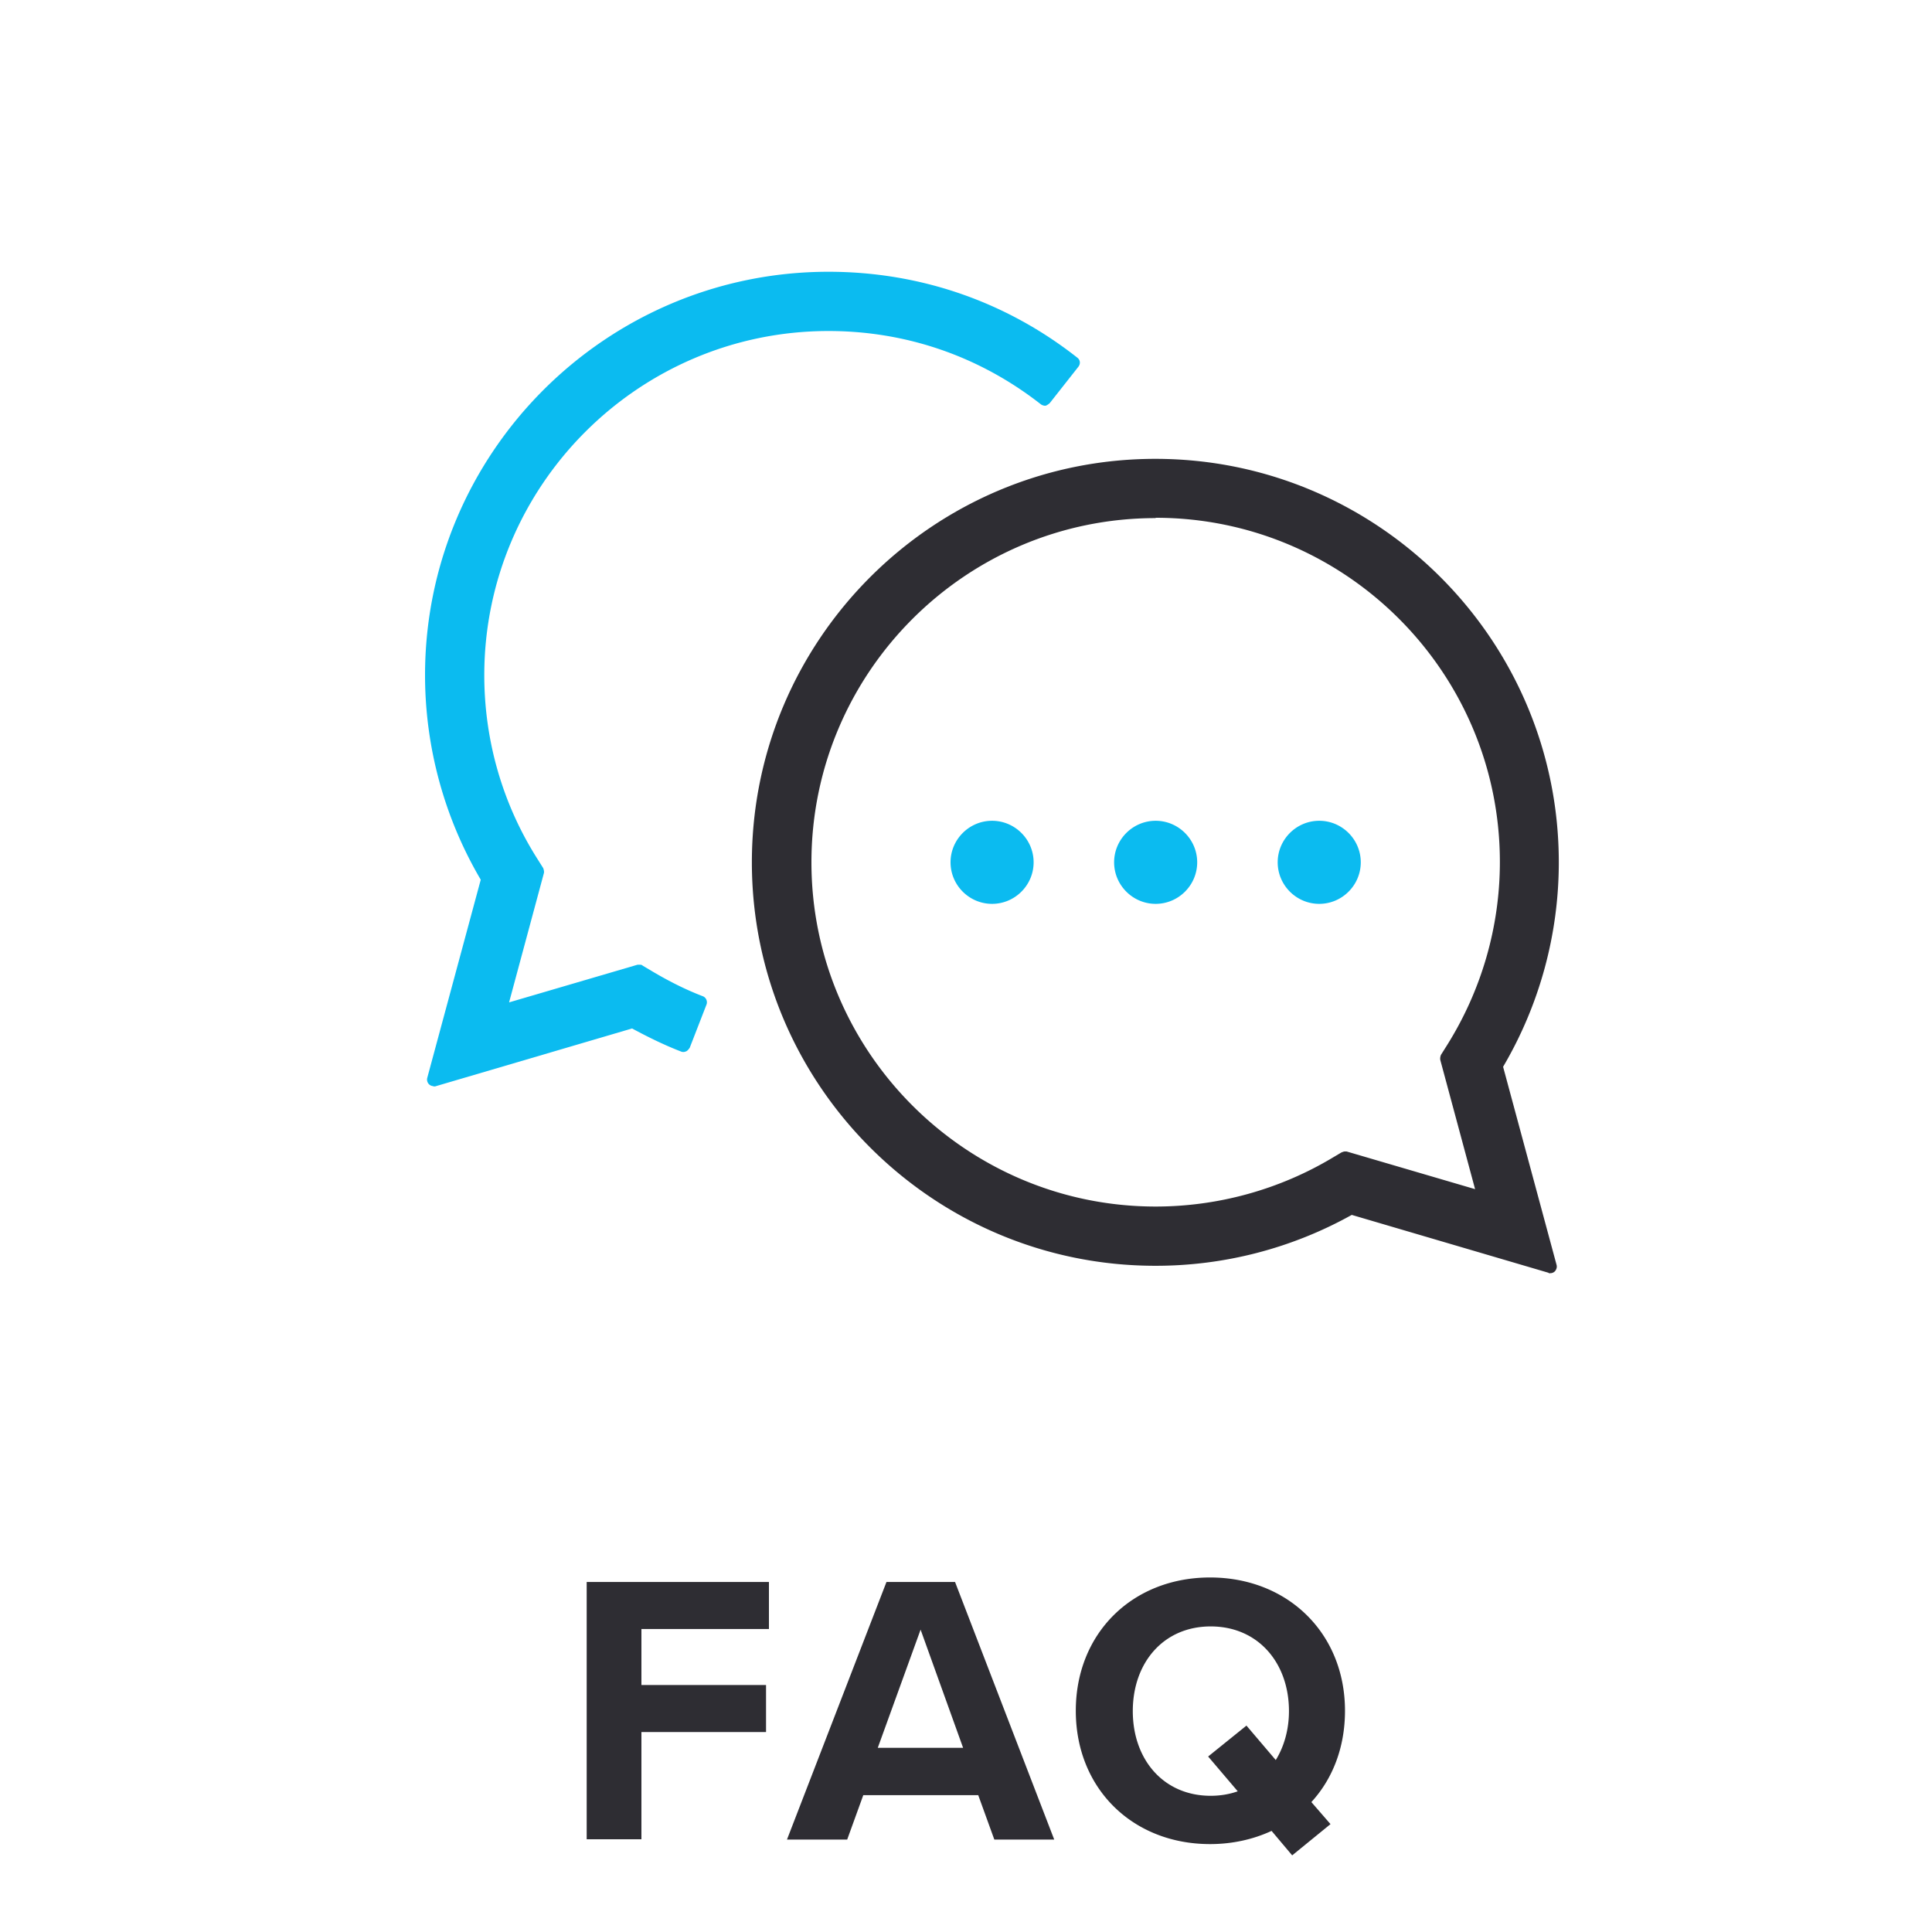
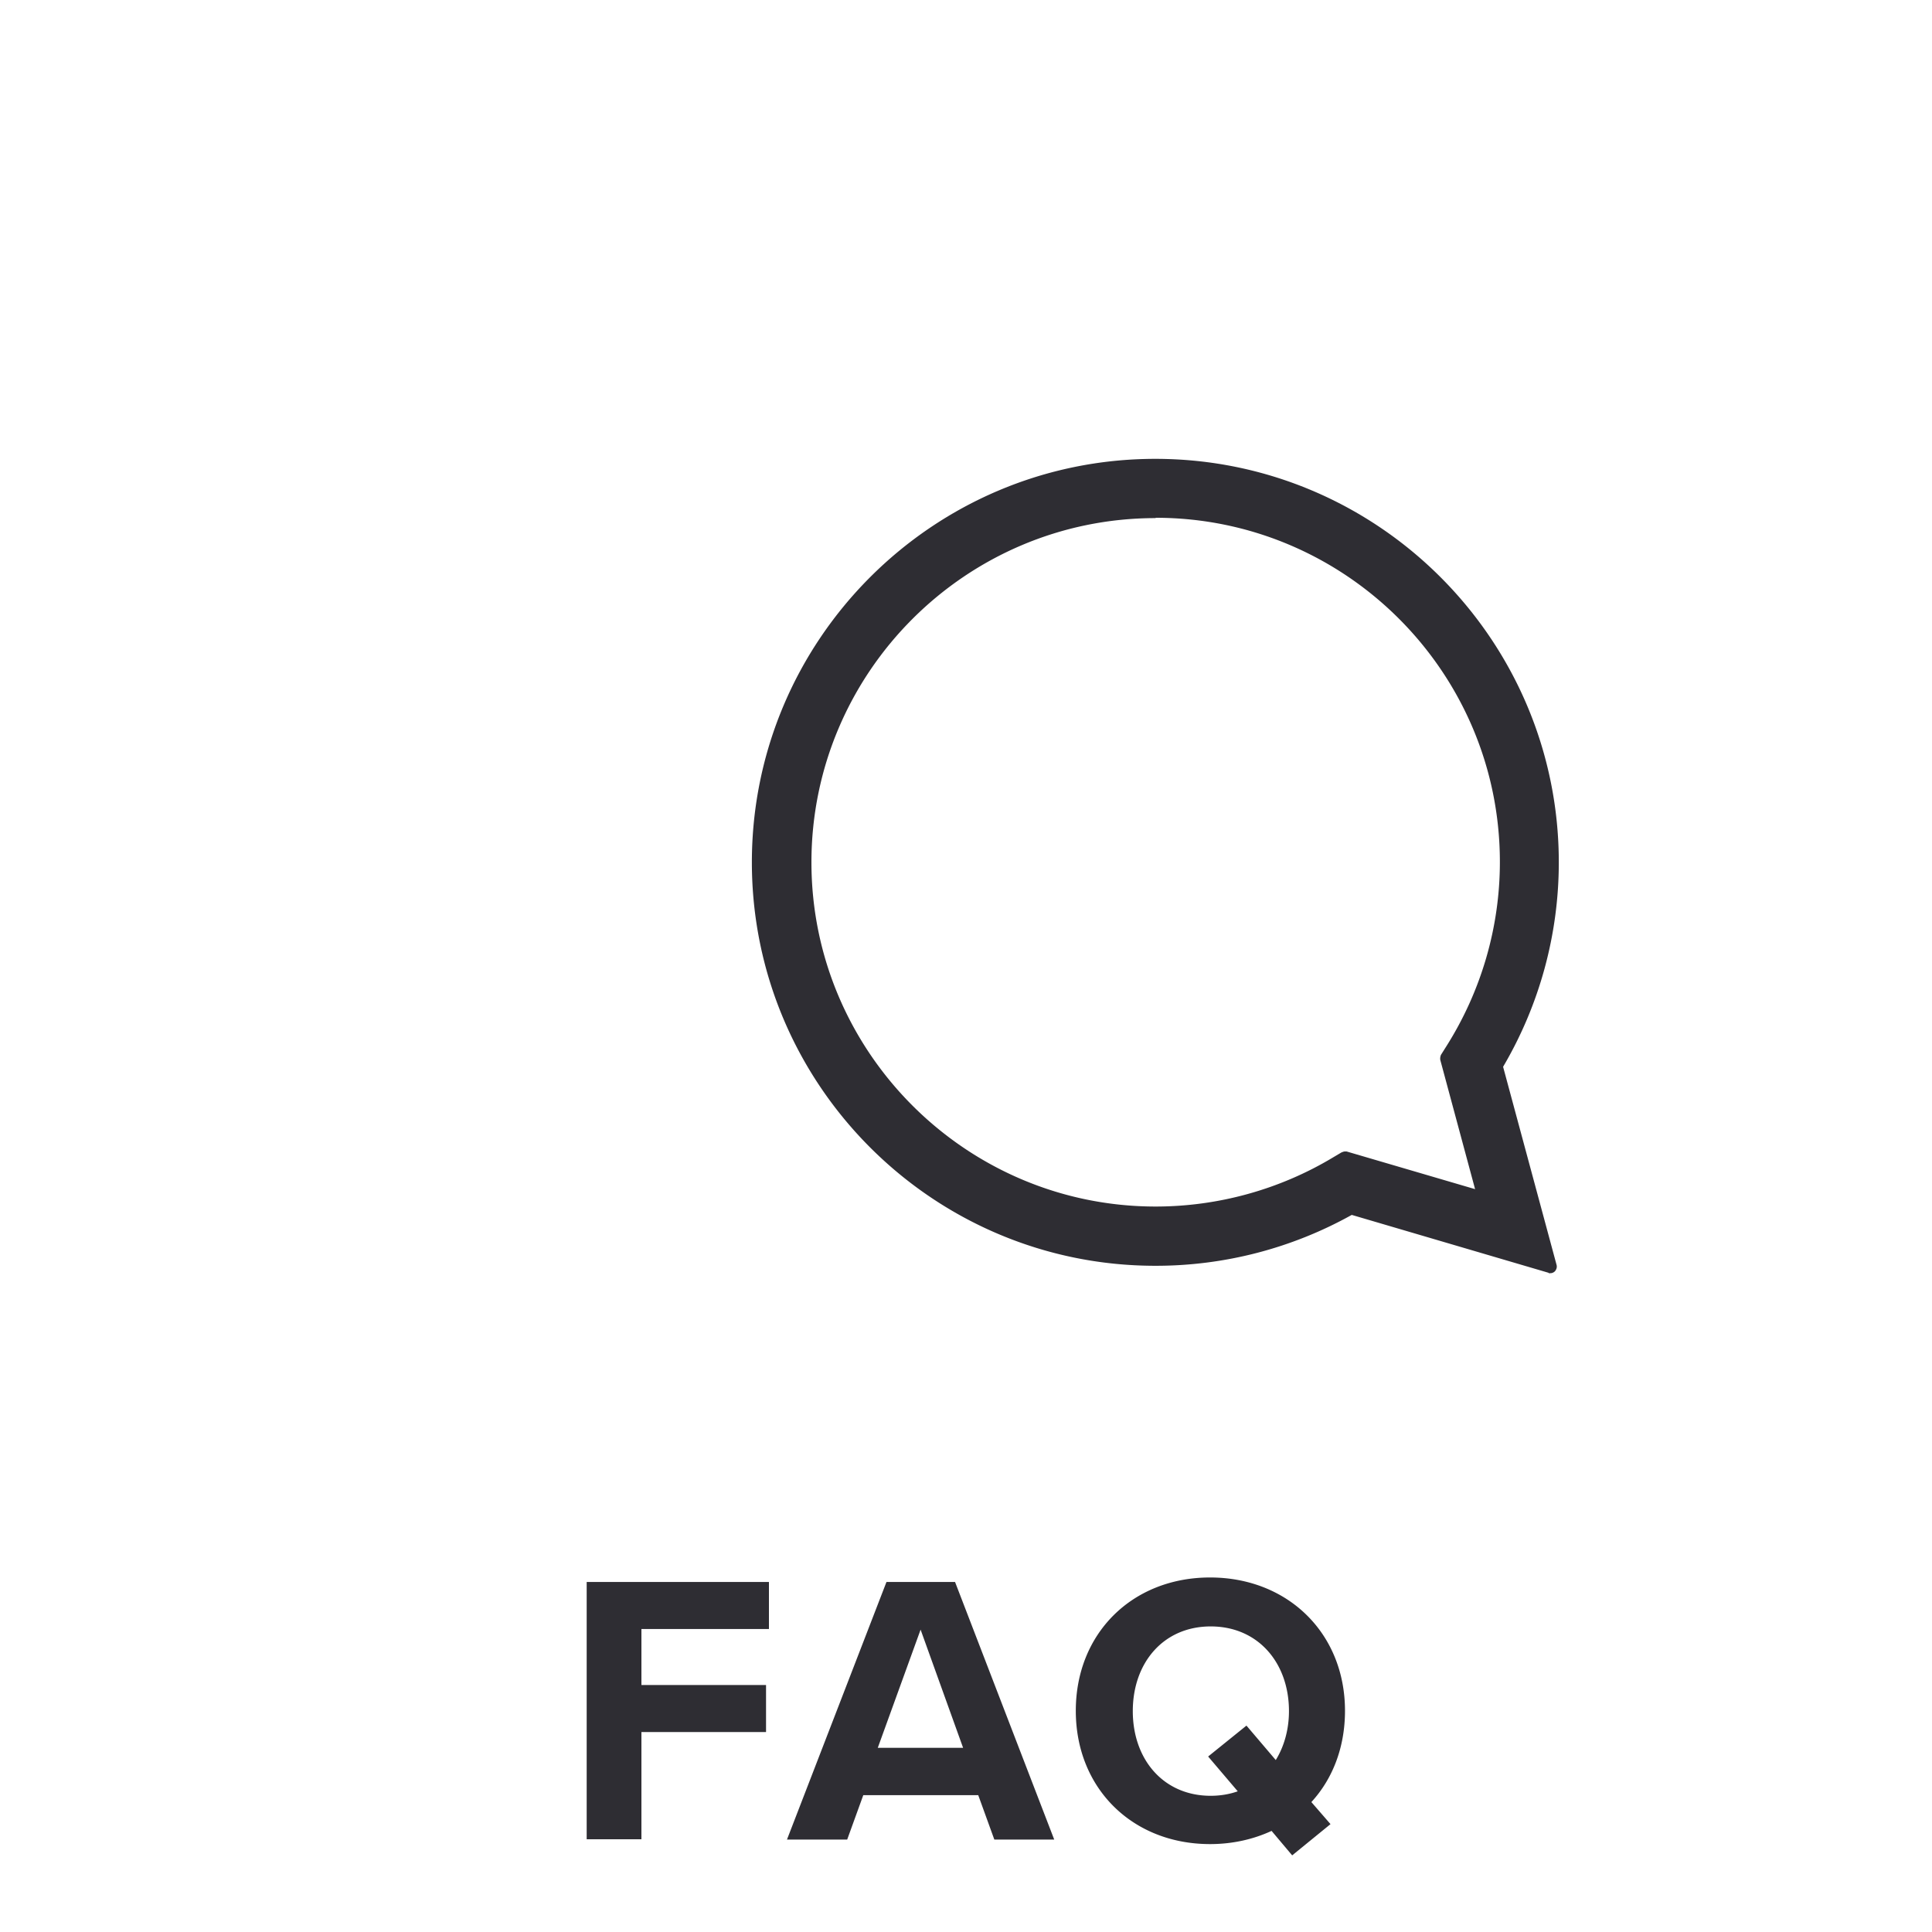
<svg xmlns="http://www.w3.org/2000/svg" data-name="icon_faq" viewBox="0 0 60 60">
  <path d="M18.22 57.13v-8h5.66v1.46h-3.96v1.74h3.87v1.46h-3.87v3.33h-1.7zm12.66 0l-.5-1.38h-3.57l-.5 1.38h-1.87l3.09-8h2.13l3.08 8h-1.86zm-2.29-6.52l-1.33 3.67h2.65l-1.32-3.67zm12.14 5.36l.59.68-1.19.97-.64-.76c-.56.26-1.21.41-1.91.41-2.41 0-4.17-1.73-4.17-4.14s1.76-4.14 4.17-4.14 4.19 1.73 4.19 4.14c0 1.13-.38 2.11-1.04 2.83zm-2.3-.35l-.91-1.07 1.19-.96.91 1.07c.26-.42.41-.95.41-1.52 0-1.5-.96-2.63-2.43-2.63s-2.42 1.13-2.42 2.63.95 2.63 2.42 2.63c.3 0 .59-.05.84-.14zm9.67-16.09l-6.12-1.8a12.491 12.491 0 01-6.1 1.58c-6.91 0-12.53-5.62-12.53-12.53s5.62-12.53 12.53-12.53 12.53 5.62 12.53 12.53c0 2.24-.6 4.43-1.73 6.35l1.66 6.15c.02.07 0 .14-.05.2-.04.04-.09.06-.14.06h-.06zM35.89 16.09c-5.9 0-10.69 4.8-10.69 10.69S30 37.47 35.89 37.47c1.94 0 3.85-.53 5.5-1.52l.27-.16s.07-.03.1-.03h.06l3.99 1.17-1.08-4.01c-.01-.05 0-.11.02-.16l.17-.27c1.08-1.71 1.66-3.69 1.66-5.72 0-5.9-4.8-10.69-10.69-10.69z" fill="#2e2d33" stroke-width="0" />
-   <path d="M13.46 33.73c-.05 0-.1-.02-.14-.06a.208.208 0 01-.05-.2l1.66-6.15a12.542 12.542 0 01-1.73-6.35c0-6.91 5.62-12.53 12.53-12.53 2.83 0 5.51.92 7.73 2.67.09.07.1.19.03.28l-.89 1.13s-.08.07-.13.08h-.02c-.04 0-.09-.02-.12-.04-1.9-1.49-4.18-2.28-6.6-2.28-5.9 0-10.69 4.8-10.69 10.69 0 2.03.57 4.01 1.66 5.72l.17.27s.04.1.02.16l-1.08 4.01 3.99-1.17h.06c.04 0 .07 0 .1.03l.27.16c.52.31 1.05.58 1.6.79.1.04.15.16.11.26l-.52 1.34s-.06.09-.11.11c-.03.01-.05.02-.08.02-.02 0-.05 0-.07-.01-.52-.2-1.03-.45-1.53-.72l-6.12 1.8h-.06zm17.35-5.66c-.71 0-1.29-.58-1.29-1.29s.58-1.29 1.29-1.29 1.29.58 1.29 1.29-.58 1.29-1.29 1.29zm10.16 0c-.71 0-1.29-.58-1.29-1.29s.58-1.29 1.29-1.29 1.29.58 1.29 1.29-.58 1.29-1.29 1.29zm-5.08 0c-.71 0-1.29-.58-1.29-1.29s.58-1.29 1.29-1.29 1.29.58 1.29 1.29-.58 1.29-1.29 1.29z" fill="#0bbbf0" stroke-width="0" />
</svg>